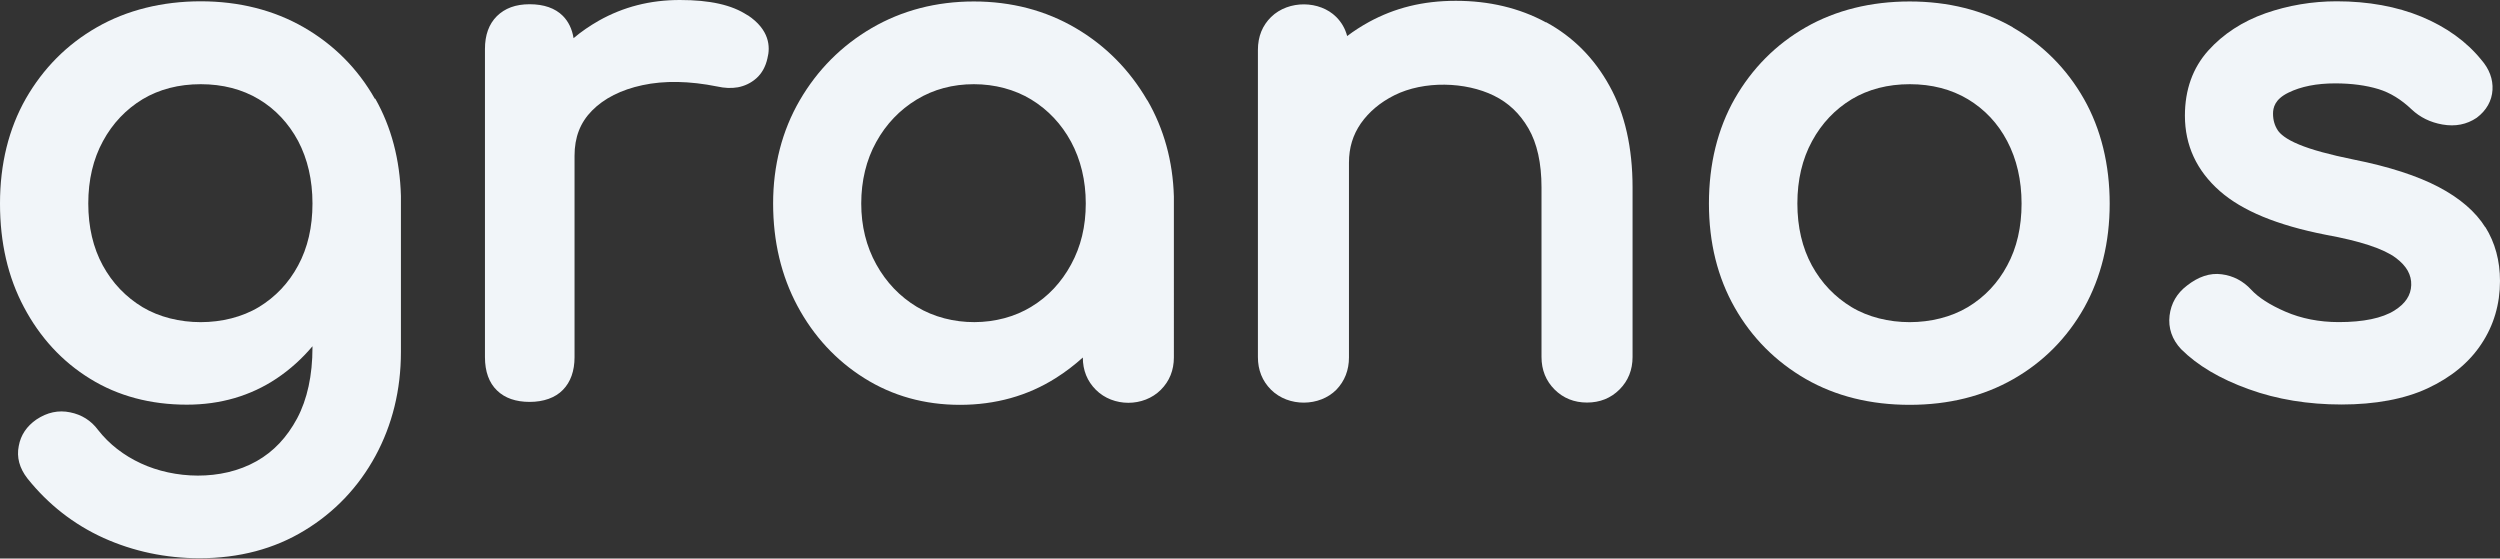
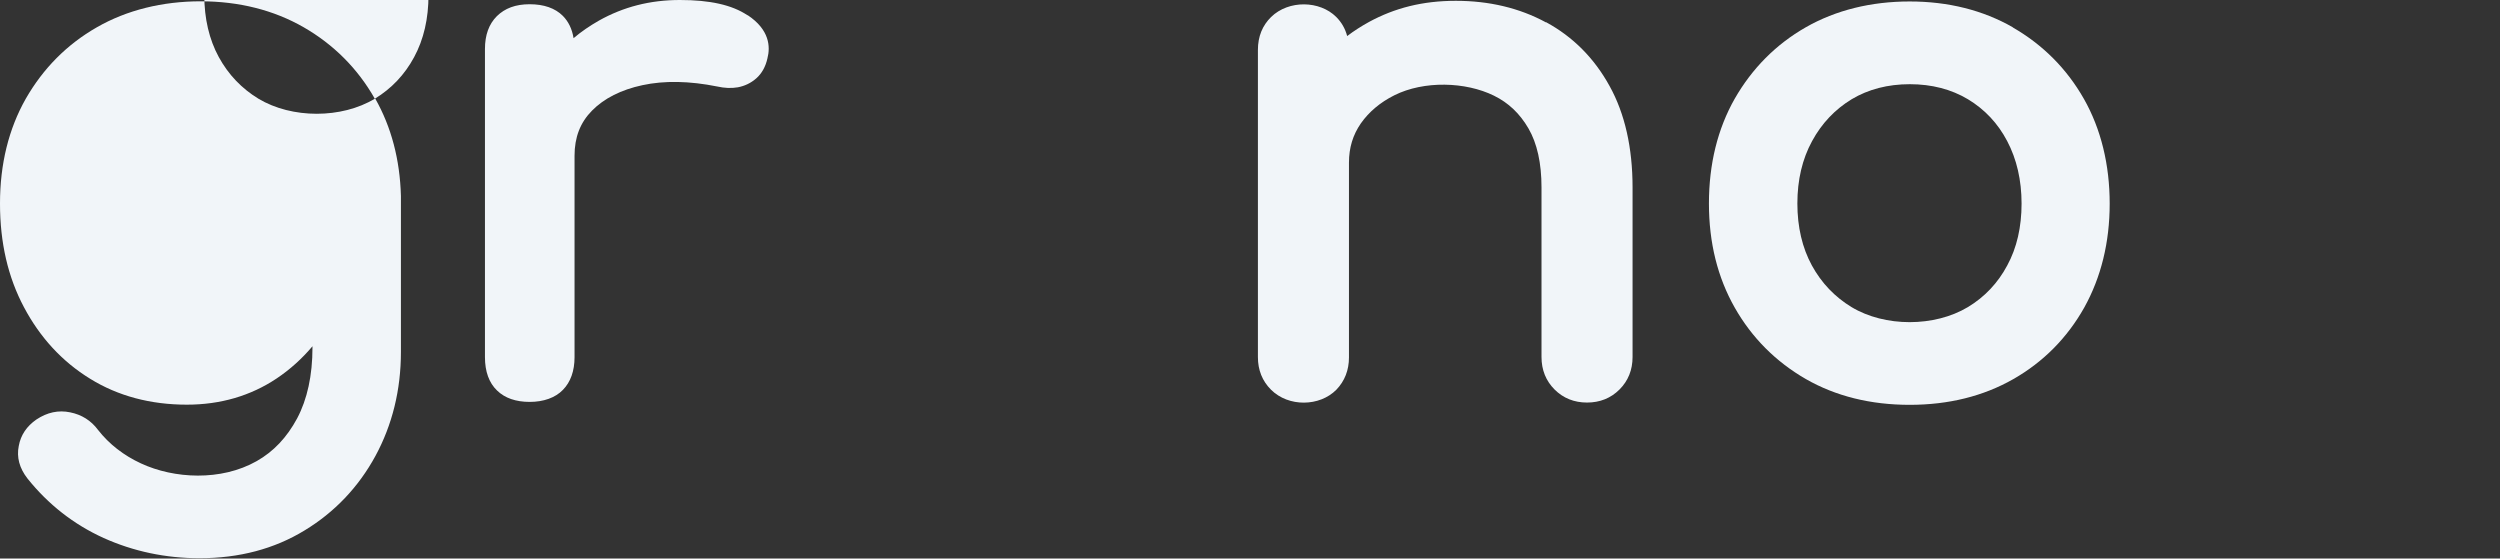
<svg xmlns="http://www.w3.org/2000/svg" id="Camada_1" viewBox="0 0 153.21 34.23">
  <rect x="0" y="0" width="153.21" height="34.23" fill="#333333" stroke="none" />
  <defs>
    <style>.cls-1{fill:#f1f5f9;}</style>
  </defs>
-   <path class="cls-1" d="M22.97,6.05c-1.05-1.85-2.52-3.32-4.36-4.38C16.78,.62,14.65,.08,12.3,.08S7.77,.62,5.94,1.67c-1.84,1.05-3.3,2.53-4.36,4.38-1.05,1.85-1.58,4.01-1.58,6.42s.49,4.52,1.47,6.36c.98,1.85,2.34,3.33,4.05,4.38,1.71,1.06,3.71,1.59,5.93,1.59,2.06,0,3.91-.54,5.51-1.61,.82-.55,1.55-1.21,2.19-1.97v.07c0,1.72-.32,3.18-.94,4.35-.63,1.17-1.44,2.03-2.48,2.62-2.19,1.24-5.07,1.08-7.09,.14-1.06-.49-1.95-1.18-2.63-2.05-.43-.58-1.01-.94-1.71-1.08-.72-.15-1.41,0-2.07,.44-.59,.41-.96,.95-1.08,1.62-.14,.69,.04,1.36,.53,1.99,1.27,1.59,2.84,2.82,4.67,3.65,1.82,.82,3.8,1.24,5.88,1.24,2.42,0,4.58-.57,6.43-1.7,1.85-1.12,3.31-2.66,4.35-4.57,1.03-1.9,1.56-4.04,1.56-6.37V12.01h0c-.06-2.23-.59-4.23-1.57-5.96Zm-7.11,12.77c-2.04,1.23-5.08,1.23-7.13,0-1.02-.62-1.84-1.47-2.43-2.55-.59-1.08-.89-2.36-.89-3.8s.3-2.72,.9-3.82c.59-1.09,1.41-1.95,2.43-2.57,1.02-.61,2.22-.92,3.56-.92s2.54,.31,3.56,.92c1.02,.61,1.83,1.48,2.41,2.56,.58,1.1,.88,2.39,.88,3.83s-.29,2.71-.88,3.8c-.58,1.08-1.39,1.93-2.41,2.55Z" />
+   <path class="cls-1" d="M22.97,6.05c-1.05-1.85-2.52-3.32-4.36-4.38C16.78,.62,14.65,.08,12.3,.08S7.77,.62,5.94,1.67c-1.84,1.05-3.3,2.53-4.36,4.38-1.05,1.85-1.58,4.01-1.58,6.42s.49,4.52,1.47,6.36c.98,1.85,2.34,3.33,4.05,4.38,1.71,1.06,3.71,1.59,5.93,1.59,2.06,0,3.91-.54,5.51-1.61,.82-.55,1.55-1.21,2.19-1.97v.07c0,1.72-.32,3.18-.94,4.35-.63,1.17-1.44,2.03-2.48,2.62-2.19,1.24-5.07,1.08-7.09,.14-1.06-.49-1.95-1.18-2.63-2.05-.43-.58-1.01-.94-1.71-1.08-.72-.15-1.41,0-2.07,.44-.59,.41-.96,.95-1.08,1.62-.14,.69,.04,1.36,.53,1.99,1.27,1.59,2.84,2.82,4.67,3.65,1.82,.82,3.8,1.24,5.88,1.24,2.42,0,4.58-.57,6.43-1.7,1.85-1.12,3.31-2.66,4.35-4.57,1.03-1.9,1.56-4.04,1.56-6.37V12.01h0c-.06-2.23-.59-4.23-1.57-5.96Zc-2.04,1.23-5.08,1.23-7.13,0-1.02-.62-1.84-1.47-2.43-2.55-.59-1.08-.89-2.36-.89-3.8s.3-2.72,.9-3.82c.59-1.09,1.41-1.95,2.43-2.57,1.02-.61,2.22-.92,3.56-.92s2.54,.31,3.56,.92c1.02,.61,1.83,1.48,2.41,2.56,.58,1.1,.88,2.39,.88,3.83s-.29,2.71-.88,3.8c-.58,1.08-1.39,1.93-2.41,2.55Z" />
  <path class="cls-1" d="M45.8,.93c-.94-.63-2.3-.93-4.13-.93s-3.46,.42-4.96,1.26c-.56,.32-1.08,.67-1.56,1.08-.09-.57-.32-1.03-.66-1.37-.47-.47-1.16-.71-2.03-.71s-1.52,.25-2.01,.73c-.49,.49-.73,1.16-.73,2.01V21.89c0,.88,.25,1.57,.74,2.04,.48,.47,1.16,.7,2,.7s1.57-.25,2.04-.74c.47-.48,.71-1.16,.71-2V9.55c0-1.14,.35-2.04,1.07-2.77,.74-.75,1.78-1.28,3.09-1.56,1.34-.29,2.89-.26,4.58,.08,.45,.1,.87,.12,1.27,.05,.42-.08,.8-.26,1.13-.55,.34-.3,.57-.72,.68-1.22,.19-.72,.13-1.76-1.21-2.65Z" />
-   <path class="cls-1" d="M70.31,6.15c-1.08-1.86-2.55-3.35-4.39-4.43-1.84-1.08-3.94-1.63-6.24-1.63s-4.41,.55-6.26,1.63c-1.85,1.08-3.33,2.57-4.41,4.43-1.08,1.86-1.63,3.99-1.63,6.32s.5,4.43,1.49,6.28c.99,1.85,2.37,3.34,4.09,4.42,1.73,1.09,3.7,1.64,5.87,1.64s4.15-.55,5.87-1.64c.59-.37,1.15-.8,1.66-1.26,0,.79,.27,1.45,.8,1.98,1.06,1.06,2.92,1.06,3.98,0,.53-.53,.8-1.2,.8-1.99V12.05h0c-.06-2.17-.61-4.15-1.62-5.9Zm-7.11,12.65c-2.02,1.24-4.92,1.27-7.02,0-1.04-.63-1.87-1.5-2.48-2.6-.61-1.1-.92-2.35-.92-3.73s.31-2.68,.92-3.77c.6-1.09,1.44-1.97,2.48-2.6,1.04-.63,2.22-.94,3.5-.94s2.5,.32,3.52,.94c1.03,.63,1.85,1.5,2.44,2.59,.59,1.1,.9,2.37,.9,3.78s-.3,2.64-.9,3.74c-.59,1.09-1.41,1.97-2.44,2.59Z" />
  <path class="cls-1" d="M94.74,1.37c-1.62-.88-3.48-1.32-5.52-1.32s-3.75,.44-5.33,1.3c-.47,.26-.91,.54-1.33,.86-.12-.45-.34-.84-.67-1.17-1.01-1.01-2.91-1.05-3.99,0-.53,.52-.81,1.19-.81,2.02V21.89c0,.79,.27,1.46,.8,1.99,1.08,1.08,2.99,1.04,4.01,0,.51-.53,.77-1.2,.77-1.98V9.97c0-.92,.24-1.7,.73-2.41,.5-.71,1.19-1.29,2.05-1.72,1.82-.91,4.37-.83,6.1,.02,.9,.44,1.59,1.1,2.12,2.01,.53,.91,.8,2.13,.8,3.61v10.4c0,.79,.27,1.46,.8,1.99,.53,.53,1.2,.8,1.99,.8s1.46-.27,1.99-.8c.53-.53,.8-1.2,.8-1.99V11.49c0-2.43-.47-4.53-1.41-6.22-.94-1.71-2.25-3.02-3.89-3.91Z" />
  <path class="cls-1" d="M123.35,1.67c-1.84-1.05-3.96-1.58-6.32-1.58s-4.52,.53-6.36,1.58c-1.84,1.05-3.3,2.53-4.36,4.38-1.05,1.85-1.58,4.01-1.58,6.42s.53,4.53,1.58,6.38c1.05,1.85,2.52,3.32,4.36,4.38,1.83,1.05,3.97,1.58,6.36,1.58s4.52-.53,6.36-1.58c1.84-1.05,3.3-2.53,4.34-4.38,1.03-1.85,1.56-3.99,1.56-6.37s-.53-4.57-1.58-6.42c-1.05-1.85-2.52-3.32-4.36-4.38Zm.54,10.8c0,1.44-.29,2.72-.88,3.8-.57,1.07-1.38,1.93-2.41,2.55-2.05,1.23-5.09,1.23-7.13,0-1.02-.62-1.84-1.47-2.43-2.55-.59-1.08-.89-2.36-.89-3.8s.3-2.72,.9-3.82c.59-1.09,1.41-1.95,2.43-2.57,1.02-.61,2.22-.92,3.56-.92s2.54,.31,3.56,.92c1.03,.62,1.84,1.48,2.41,2.57,.58,1.1,.88,2.39,.88,3.83Z" />
-   <path class="cls-1" d="M152.31,13.93c-.59-.95-1.56-1.79-2.88-2.48-1.28-.67-3.02-1.24-5.18-1.67-1.48-.3-2.61-.61-3.35-.92-.83-.34-1.16-.66-1.3-.86-.2-.3-.3-.64-.3-1.03,0-.36,.1-.88,.94-1.29,.77-.38,1.73-.57,2.87-.57,1,0,1.89,.12,2.65,.35,.72,.22,1.4,.64,2.04,1.25,.51,.48,1.14,.79,1.88,.92,.79,.14,1.49,0,2.1-.41,.6-.45,.93-1.04,.97-1.71,.04-.66-.2-1.29-.69-1.85-.91-1.12-2.15-2.01-3.67-2.64-1.51-.62-3.25-.94-5.19-.94-1.5,0-2.97,.25-4.35,.73-1.42,.5-2.6,1.27-3.52,2.29-.95,1.06-1.43,2.4-1.43,3.99,0,1.82,.72,3.37,2.14,4.62,1.38,1.21,3.5,2.09,6.5,2.68,2.09,.38,3.53,.85,4.28,1.41,.66,.49,.97,1.04,.95,1.67-.02,.63-.36,1.14-1.03,1.56-.75,.47-1.9,.71-3.41,.71-1.2,0-2.3-.22-3.27-.64-.97-.42-1.67-.88-2.1-1.35-.49-.53-1.1-.85-1.8-.94-.73-.1-1.44,.15-2.13,.69-.62,.47-.98,1.09-1.07,1.84-.09,.76,.15,1.47,.71,2.06,.99,.99,2.38,1.82,4.14,2.45,1.73,.63,3.65,.94,5.69,.94s3.86-.33,5.27-.99c1.44-.67,2.55-1.58,3.3-2.72,.76-1.14,1.14-2.44,1.14-3.86,0-1.24-.3-2.35-.9-3.31Z" />
</svg>